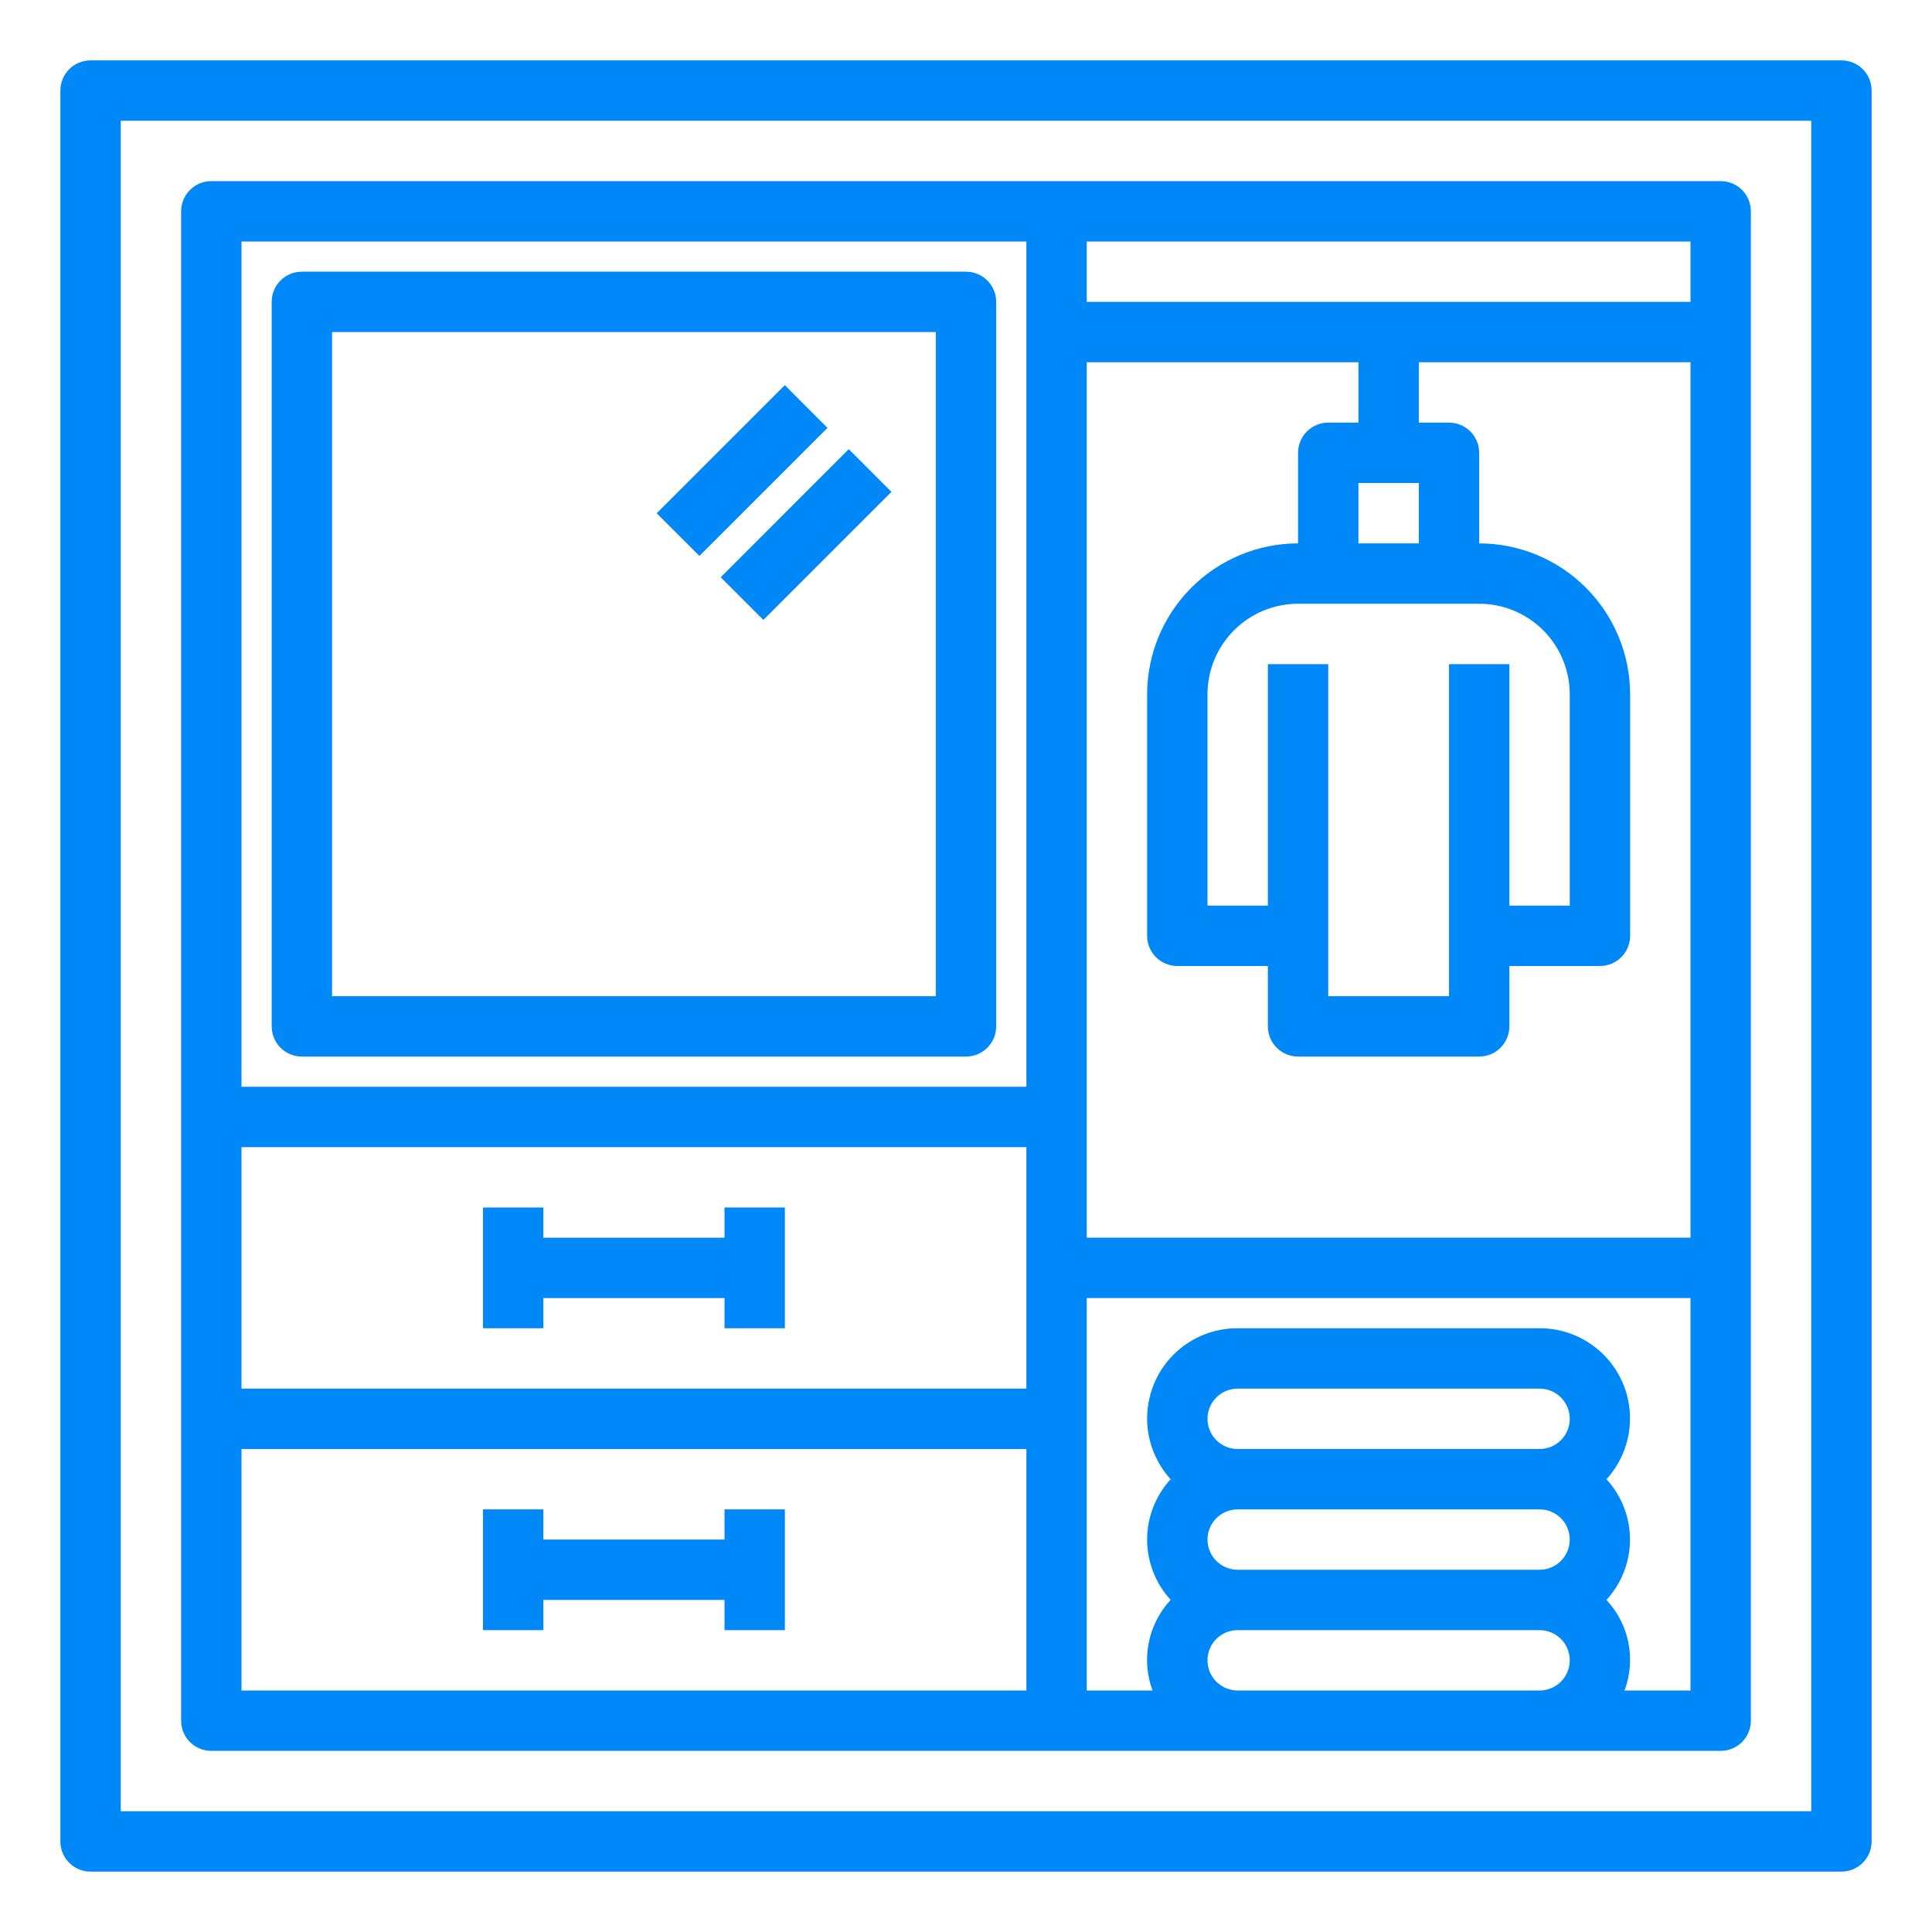
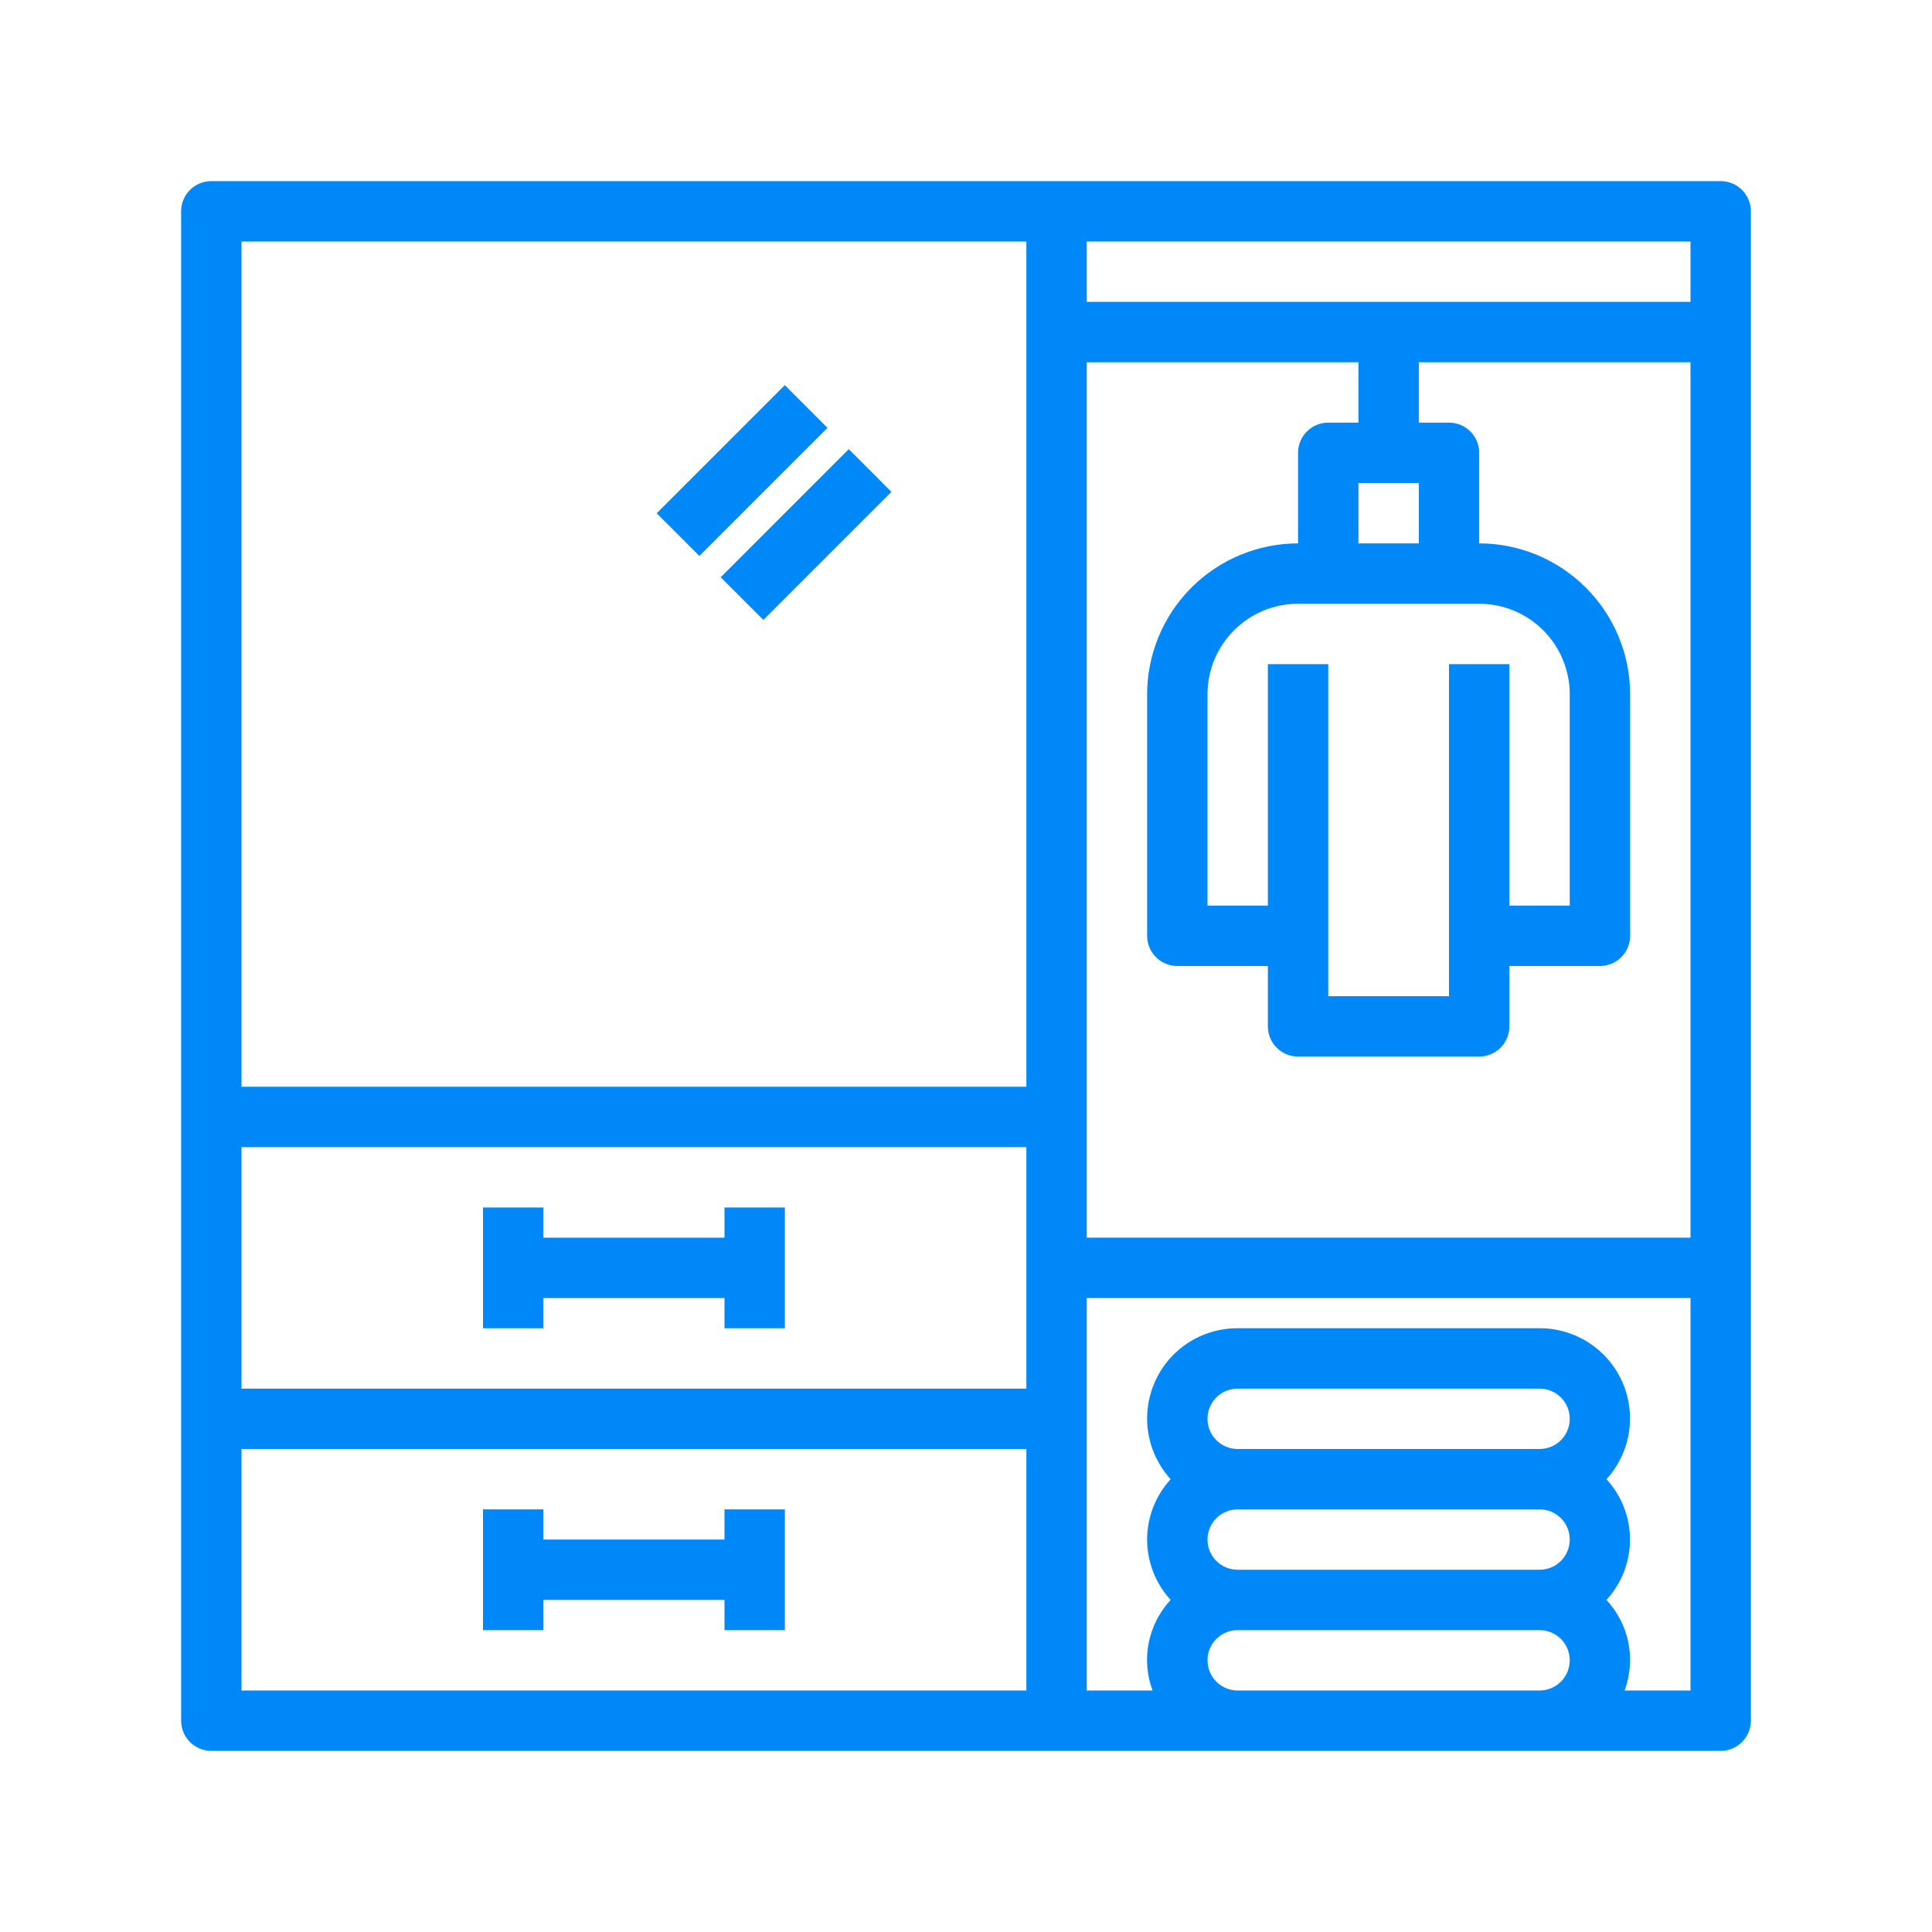
<svg xmlns="http://www.w3.org/2000/svg" width="56" height="56" viewBox="0 0 56 56" fill="none">
-   <path d="M53.375 1.75H2.625C2.393 1.75 2.17 1.842 2.006 2.006C1.842 2.17 1.75 2.393 1.75 2.625V53.375C1.75 53.607 1.842 53.83 2.006 53.994C2.17 54.158 2.393 54.25 2.625 54.25H53.375C53.607 54.25 53.83 54.158 53.994 53.994C54.158 53.83 54.25 53.607 54.25 53.375V2.625C54.25 2.393 54.158 2.17 53.994 2.006C53.83 1.842 53.607 1.75 53.375 1.75ZM52.5 52.5H3.5V3.5H52.5V52.5Z" fill="#0087F8" />
  <path d="M6.125 50.75H49.875C50.107 50.75 50.33 50.658 50.494 50.494C50.658 50.33 50.75 50.107 50.75 49.875V6.125C50.75 5.893 50.658 5.67 50.494 5.506C50.33 5.342 50.107 5.25 49.875 5.25H6.125C5.893 5.25 5.67 5.342 5.506 5.506C5.342 5.67 5.25 5.893 5.25 6.125V49.875C5.25 50.107 5.342 50.33 5.506 50.494C5.67 50.658 5.893 50.75 6.125 50.75ZM7 42H29.75V49H7V42ZM42 19.25V28.875H38.5V19.25H36.75V26.25H35V20.125C35 19.429 35.277 18.761 35.769 18.269C36.261 17.777 36.929 17.5 37.625 17.5H42.875C43.571 17.5 44.239 17.777 44.731 18.269C45.223 18.761 45.5 19.429 45.5 20.125V26.25H43.75V19.25H42ZM39.375 15.75V14H41.125V15.75H39.375ZM38.5 12.25C38.268 12.25 38.045 12.342 37.881 12.506C37.717 12.67 37.625 12.893 37.625 13.125V15.75C36.465 15.751 35.353 16.213 34.533 17.033C33.713 17.853 33.251 18.965 33.25 20.125V27.125C33.25 27.357 33.342 27.58 33.506 27.744C33.67 27.908 33.893 28 34.125 28H36.75V29.75C36.75 29.982 36.842 30.205 37.006 30.369C37.17 30.533 37.393 30.625 37.625 30.625H42.875C43.107 30.625 43.33 30.533 43.494 30.369C43.658 30.205 43.75 29.982 43.75 29.75V28H46.375C46.607 28 46.83 27.908 46.994 27.744C47.158 27.58 47.25 27.357 47.25 27.125V20.125C47.249 18.965 46.787 17.853 45.967 17.033C45.147 16.213 44.035 15.751 42.875 15.75V13.125C42.875 12.893 42.783 12.67 42.619 12.506C42.455 12.342 42.232 12.25 42 12.25H41.125V10.5H49V35.875H31.5V10.5H39.375V12.25H38.5ZM29.75 40.25H7V33.25H29.75V40.25ZM35 41.125C35 40.893 35.092 40.67 35.256 40.506C35.42 40.342 35.643 40.25 35.875 40.25H44.625C44.857 40.25 45.08 40.342 45.244 40.506C45.408 40.67 45.5 40.893 45.5 41.125C45.5 41.357 45.408 41.58 45.244 41.744C45.08 41.908 44.857 42 44.625 42H35.875C35.643 42 35.42 41.908 35.256 41.744C35.092 41.58 35 41.357 35 41.125ZM35 44.625C35 44.393 35.092 44.17 35.256 44.006C35.42 43.842 35.643 43.75 35.875 43.75H44.625C44.857 43.75 45.08 43.842 45.244 44.006C45.408 44.17 45.5 44.393 45.5 44.625C45.5 44.857 45.408 45.08 45.244 45.244C45.08 45.408 44.857 45.5 44.625 45.5H35.875C35.643 45.5 35.42 45.408 35.256 45.244C35.092 45.08 35 44.857 35 44.625ZM35.875 49C35.643 49 35.42 48.908 35.256 48.744C35.092 48.58 35 48.357 35 48.125C35 47.893 35.092 47.67 35.256 47.506C35.42 47.342 35.643 47.25 35.875 47.25H44.625C44.857 47.25 45.08 47.342 45.244 47.506C45.408 47.67 45.5 47.893 45.5 48.125C45.5 48.357 45.408 48.58 45.244 48.744C45.08 48.908 44.857 49 44.625 49H35.875ZM47.089 49C47.254 48.557 47.292 48.077 47.2 47.613C47.107 47.149 46.887 46.721 46.564 46.375C47.003 45.898 47.246 45.273 47.246 44.625C47.246 43.977 47.003 43.352 46.564 42.875C46.906 42.5 47.131 42.034 47.213 41.533C47.294 41.032 47.228 40.519 47.023 40.055C46.817 39.591 46.481 39.197 46.055 38.921C45.629 38.645 45.132 38.498 44.625 38.5H35.875C35.367 38.498 34.87 38.643 34.444 38.919C34.017 39.195 33.681 39.589 33.475 40.053C33.269 40.517 33.202 41.031 33.283 41.532C33.365 42.033 33.59 42.5 33.932 42.875C33.494 43.352 33.25 43.977 33.25 44.625C33.25 45.273 33.494 45.898 33.932 46.375C33.61 46.721 33.39 47.149 33.297 47.613C33.204 48.077 33.242 48.557 33.407 49H31.5V37.625H49V49H47.089ZM49 8.75H31.5V7H49V8.75ZM29.75 7V31.5H7V7H29.75Z" fill="#0087F8" />
-   <path d="M8.75 30.625H28C28.232 30.625 28.455 30.533 28.619 30.369C28.783 30.205 28.875 29.982 28.875 29.75V8.75C28.875 8.518 28.783 8.295 28.619 8.131C28.455 7.967 28.232 7.875 28 7.875H8.75C8.518 7.875 8.295 7.967 8.131 8.131C7.967 8.295 7.875 8.518 7.875 8.75V29.75C7.875 29.982 7.967 30.205 8.131 30.369C8.295 30.533 8.518 30.625 8.75 30.625ZM9.625 9.625H27.125V28.875H9.625V9.625Z" fill="#0087F8" />
  <path d="M15.75 38.5V37.625H21V38.5H22.75V35H21V35.875H15.75V35H14V38.5H15.75Z" fill="#0087F8" />
  <path d="M21 43.75V44.625H15.75V43.75H14V47.25H15.75V46.375H21V47.25H22.75V43.75H21Z" fill="#0087F8" />
  <path d="M19.035 14.877L22.748 11.164L23.985 12.402L20.273 16.114L19.035 14.877Z" fill="#0087F8" />
  <path d="M20.89 16.732L24.602 13.019L25.839 14.257L22.127 17.969L20.89 16.732Z" fill="#0087F8" />
</svg>